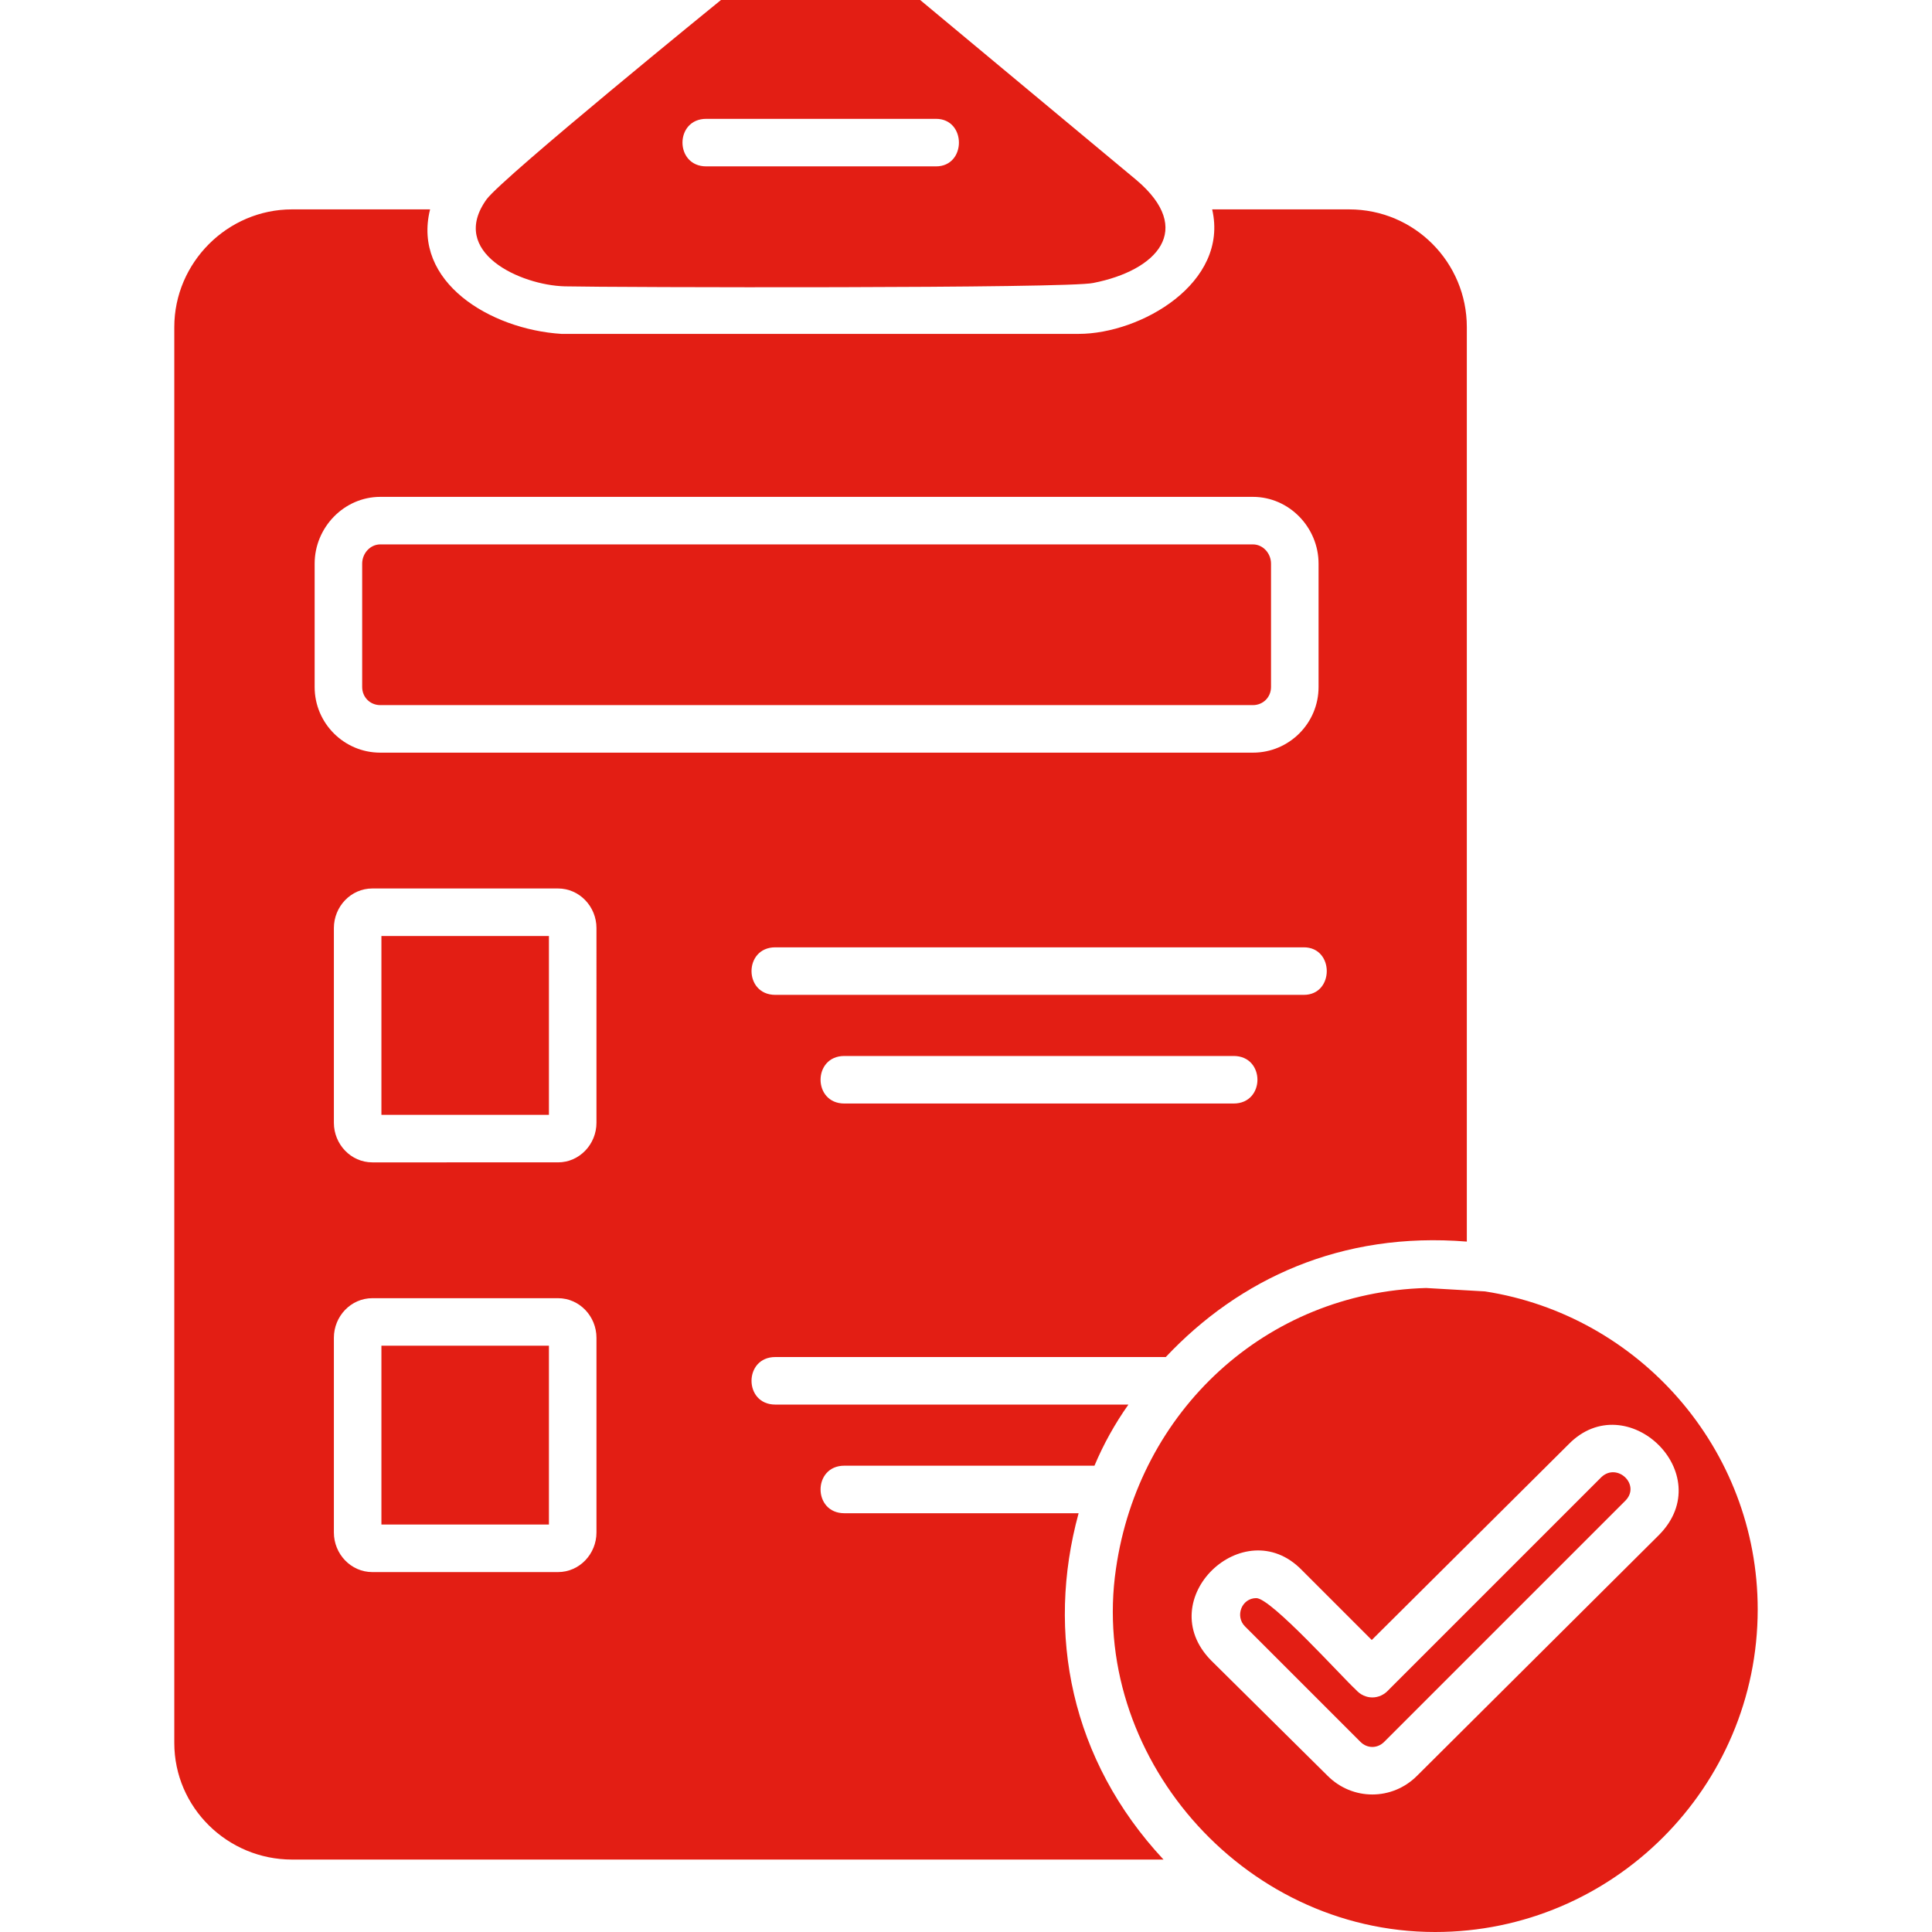
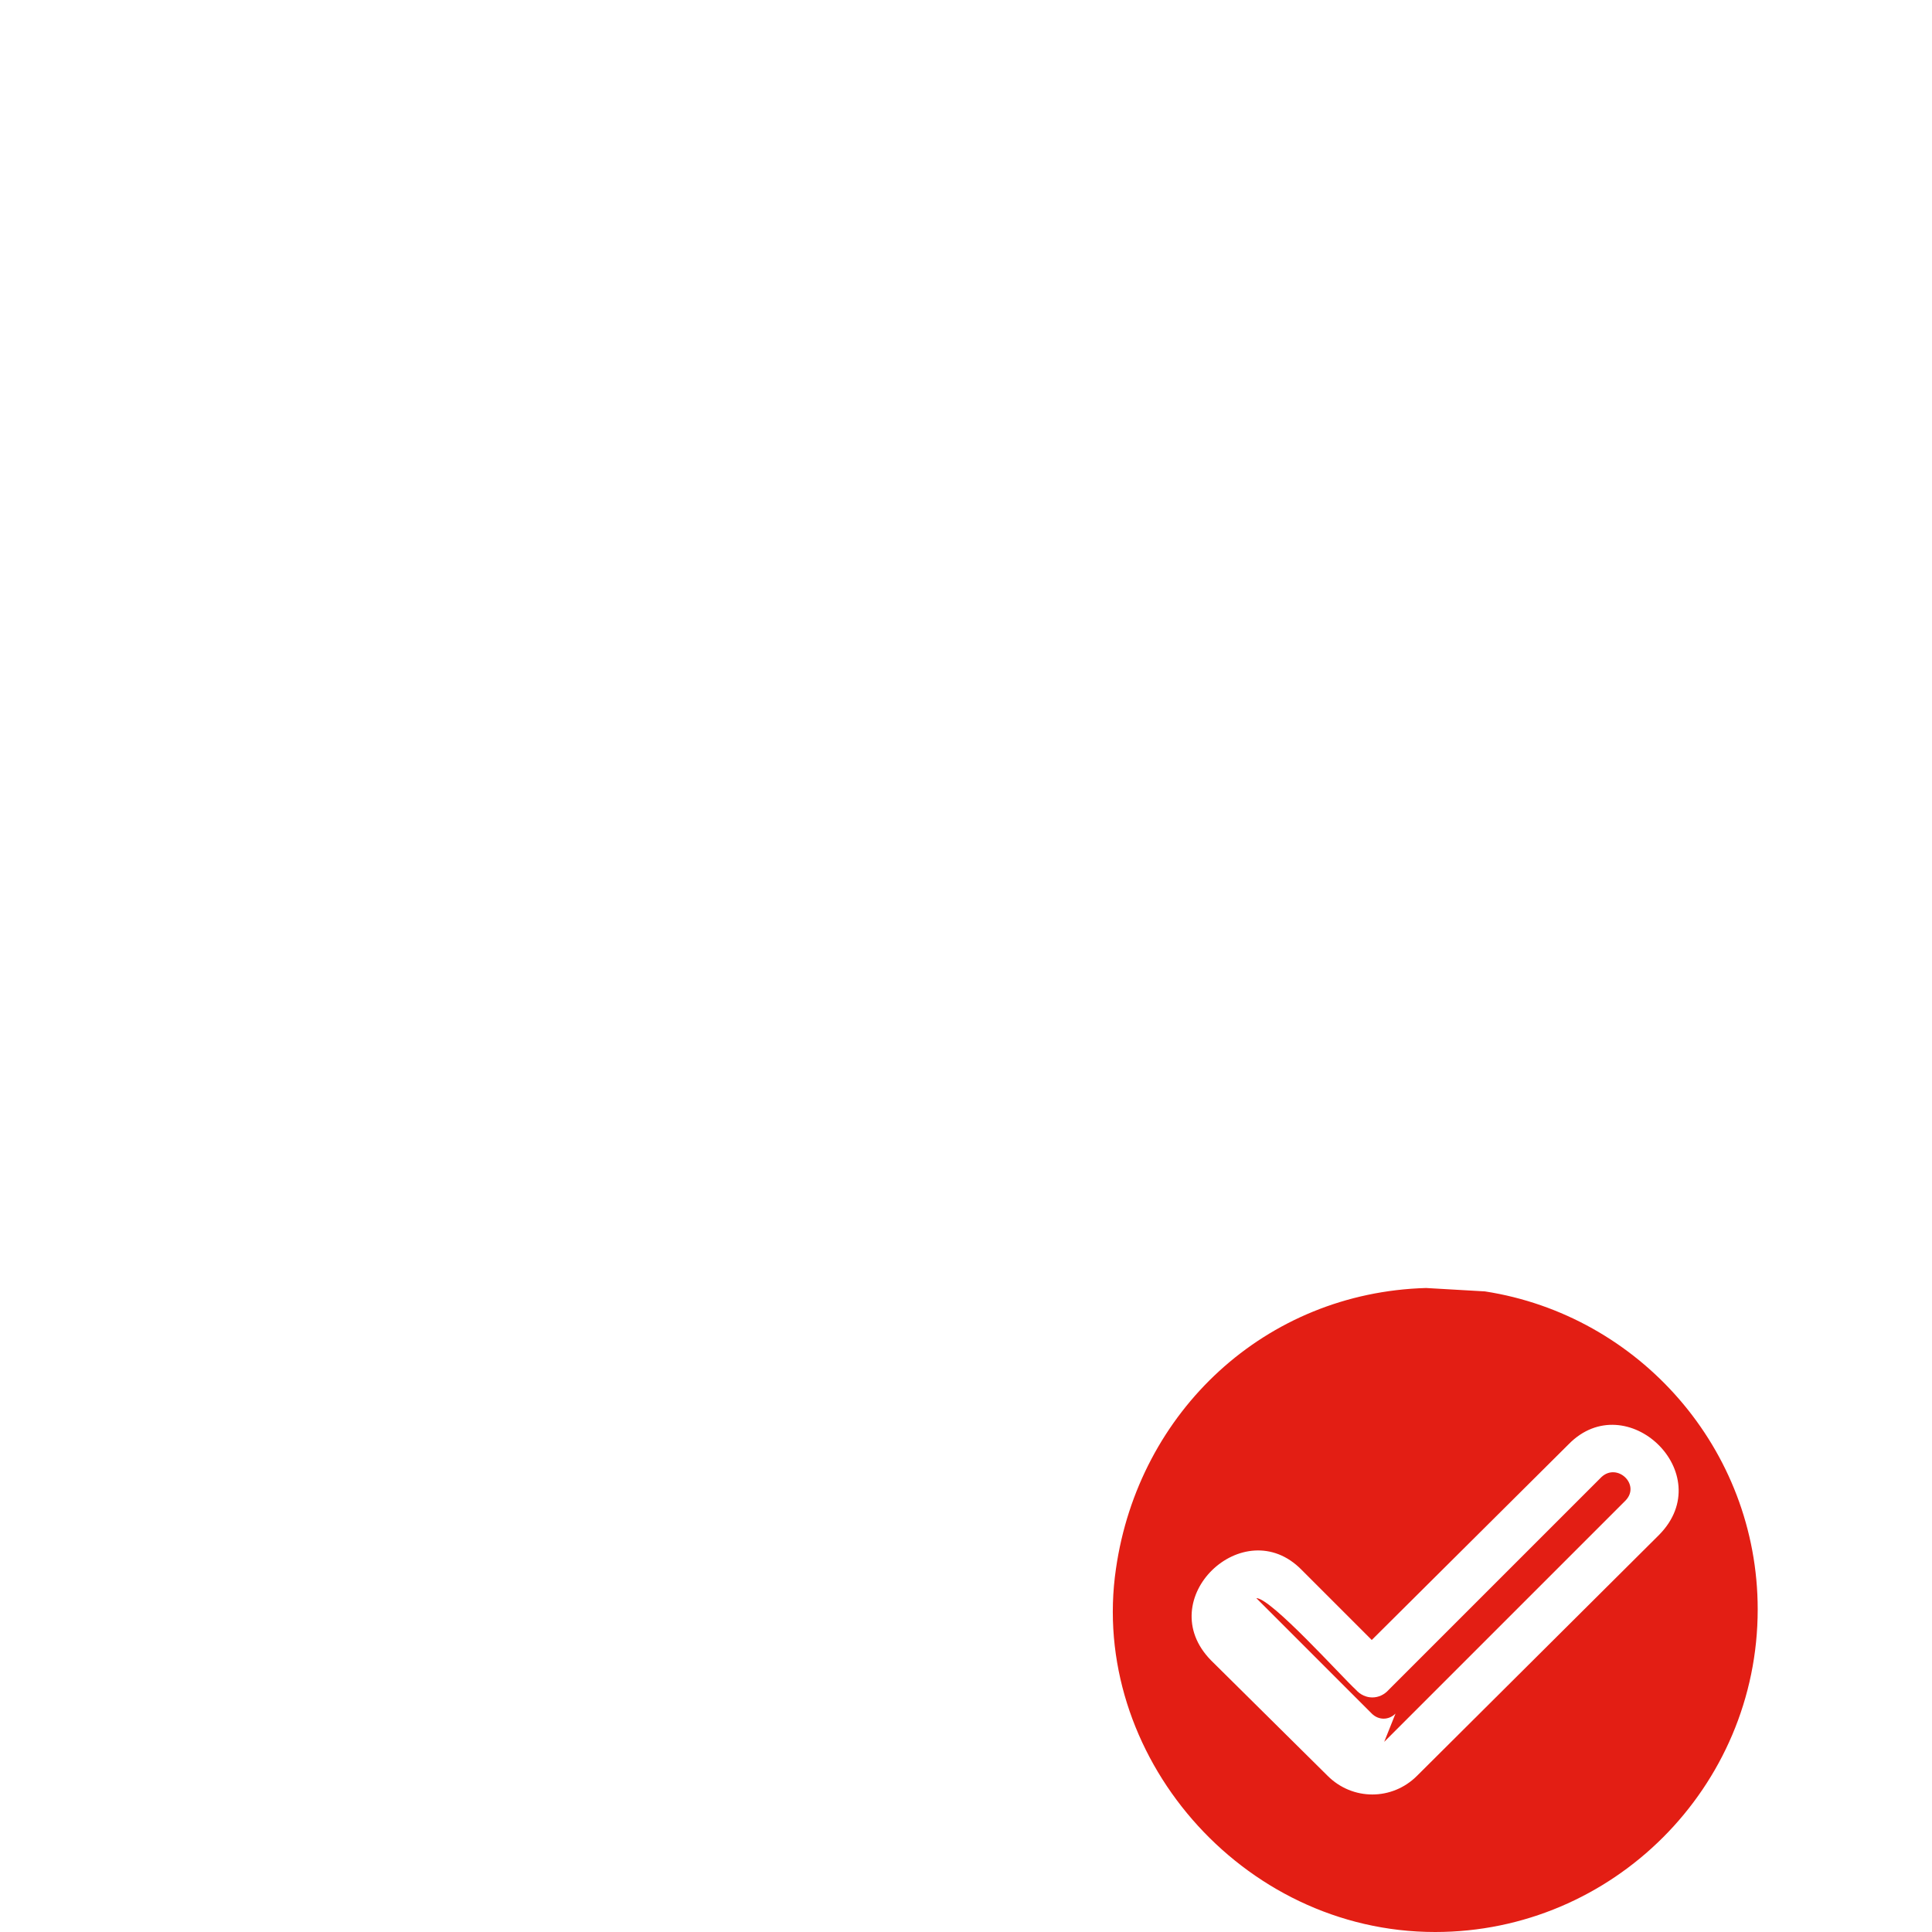
<svg xmlns="http://www.w3.org/2000/svg" width="512" height="512" x="0" y="0" viewBox="0 0 1707 1707" style="enable-background:new 0 0 512 512" xml:space="preserve" fill-rule="evenodd" class="">
  <g>
    <path d="m1466 1356-214 213c-22 22-57 22-79 0l-103-102c-53-54 29-132 80-80l62 62 174-173c51-52 133 26 80 80zm-154-215-52-3c-142 4-254 109-274 248-24 163 110 321 282 321 157 0 285-128 285-285 0-142-105-260-241-281z" fill="#e31e14" opacity="1" data-original="#000000" class="" />
-     <path d="m1223 1539 213-213c14-14-7-34-21-21l-188 188c-8 9-21 9-29 0-13-12-75-81-88-81s-19 16-10 25l102 102c6 6 15 6 21 0z" fill="#e31e14" opacity="1" data-original="#000000" class="" />
-     <path d="M1030 1199c65-69 155-111 266-102V289c0-57-46-104-104-104h-121c15 65-63 110-118 110H496c-63-4-132-46-116-110H258c-57 0-104 47-104 104v1251c0 57 47 103 104 103h770c-82-88-104-200-75-306H746c-28 0-28-42 0-42h221c8-19 18-37 30-54H685c-28 0-28-42 0-42zm-503-17v172c0 19-15 35-34 35H329c-19 0-34-16-34-35v-172c0-19 15-35 34-35h164c19 0 34 16 34 35zm563-207H746c-28 0-28-42 0-42h344c28 0 28 42 0 42zm62-96H685c-28 0-28-42 0-42h467c27 0 27 42 0 42zM527 992c0 19-15 35-34 35H329c-19 0-34-16-34-35V820c0-19 15-35 34-35h164c19 0 34 16 34 35zm580-327H336c-32 0-58-26-58-58V498c0-32 26-59 58-59h771c32 0 58 27 58 59v109c0 32-26 58-58 58z" fill="#e31e14" opacity="1" data-original="#000000" class="" />
-     <path d="M336 623h771c9 0 16-7 16-16V498c0-9-7-17-16-17H336c-9 0-16 8-16 17v109c0 9 7 16 16 16zM499 253c43 1 446 2 467-3 56-11 90-47 38-91L813 0H637S445 156 430 176c-34 47 30 76 69 77zm328-106H624c-28 0-28-42 0-42h203c27 0 27 42 0 42zM485 827H337v158h148zM485 1189H337v158h148z" fill="#e31e14" opacity="1" data-original="#000000" class="" />
+     <path d="m1223 1539 213-213c14-14-7-34-21-21l-188 188c-8 9-21 9-29 0-13-12-75-81-88-81l102 102c6 6 15 6 21 0z" fill="#e31e14" opacity="1" data-original="#000000" class="" />
  </g>
</svg>